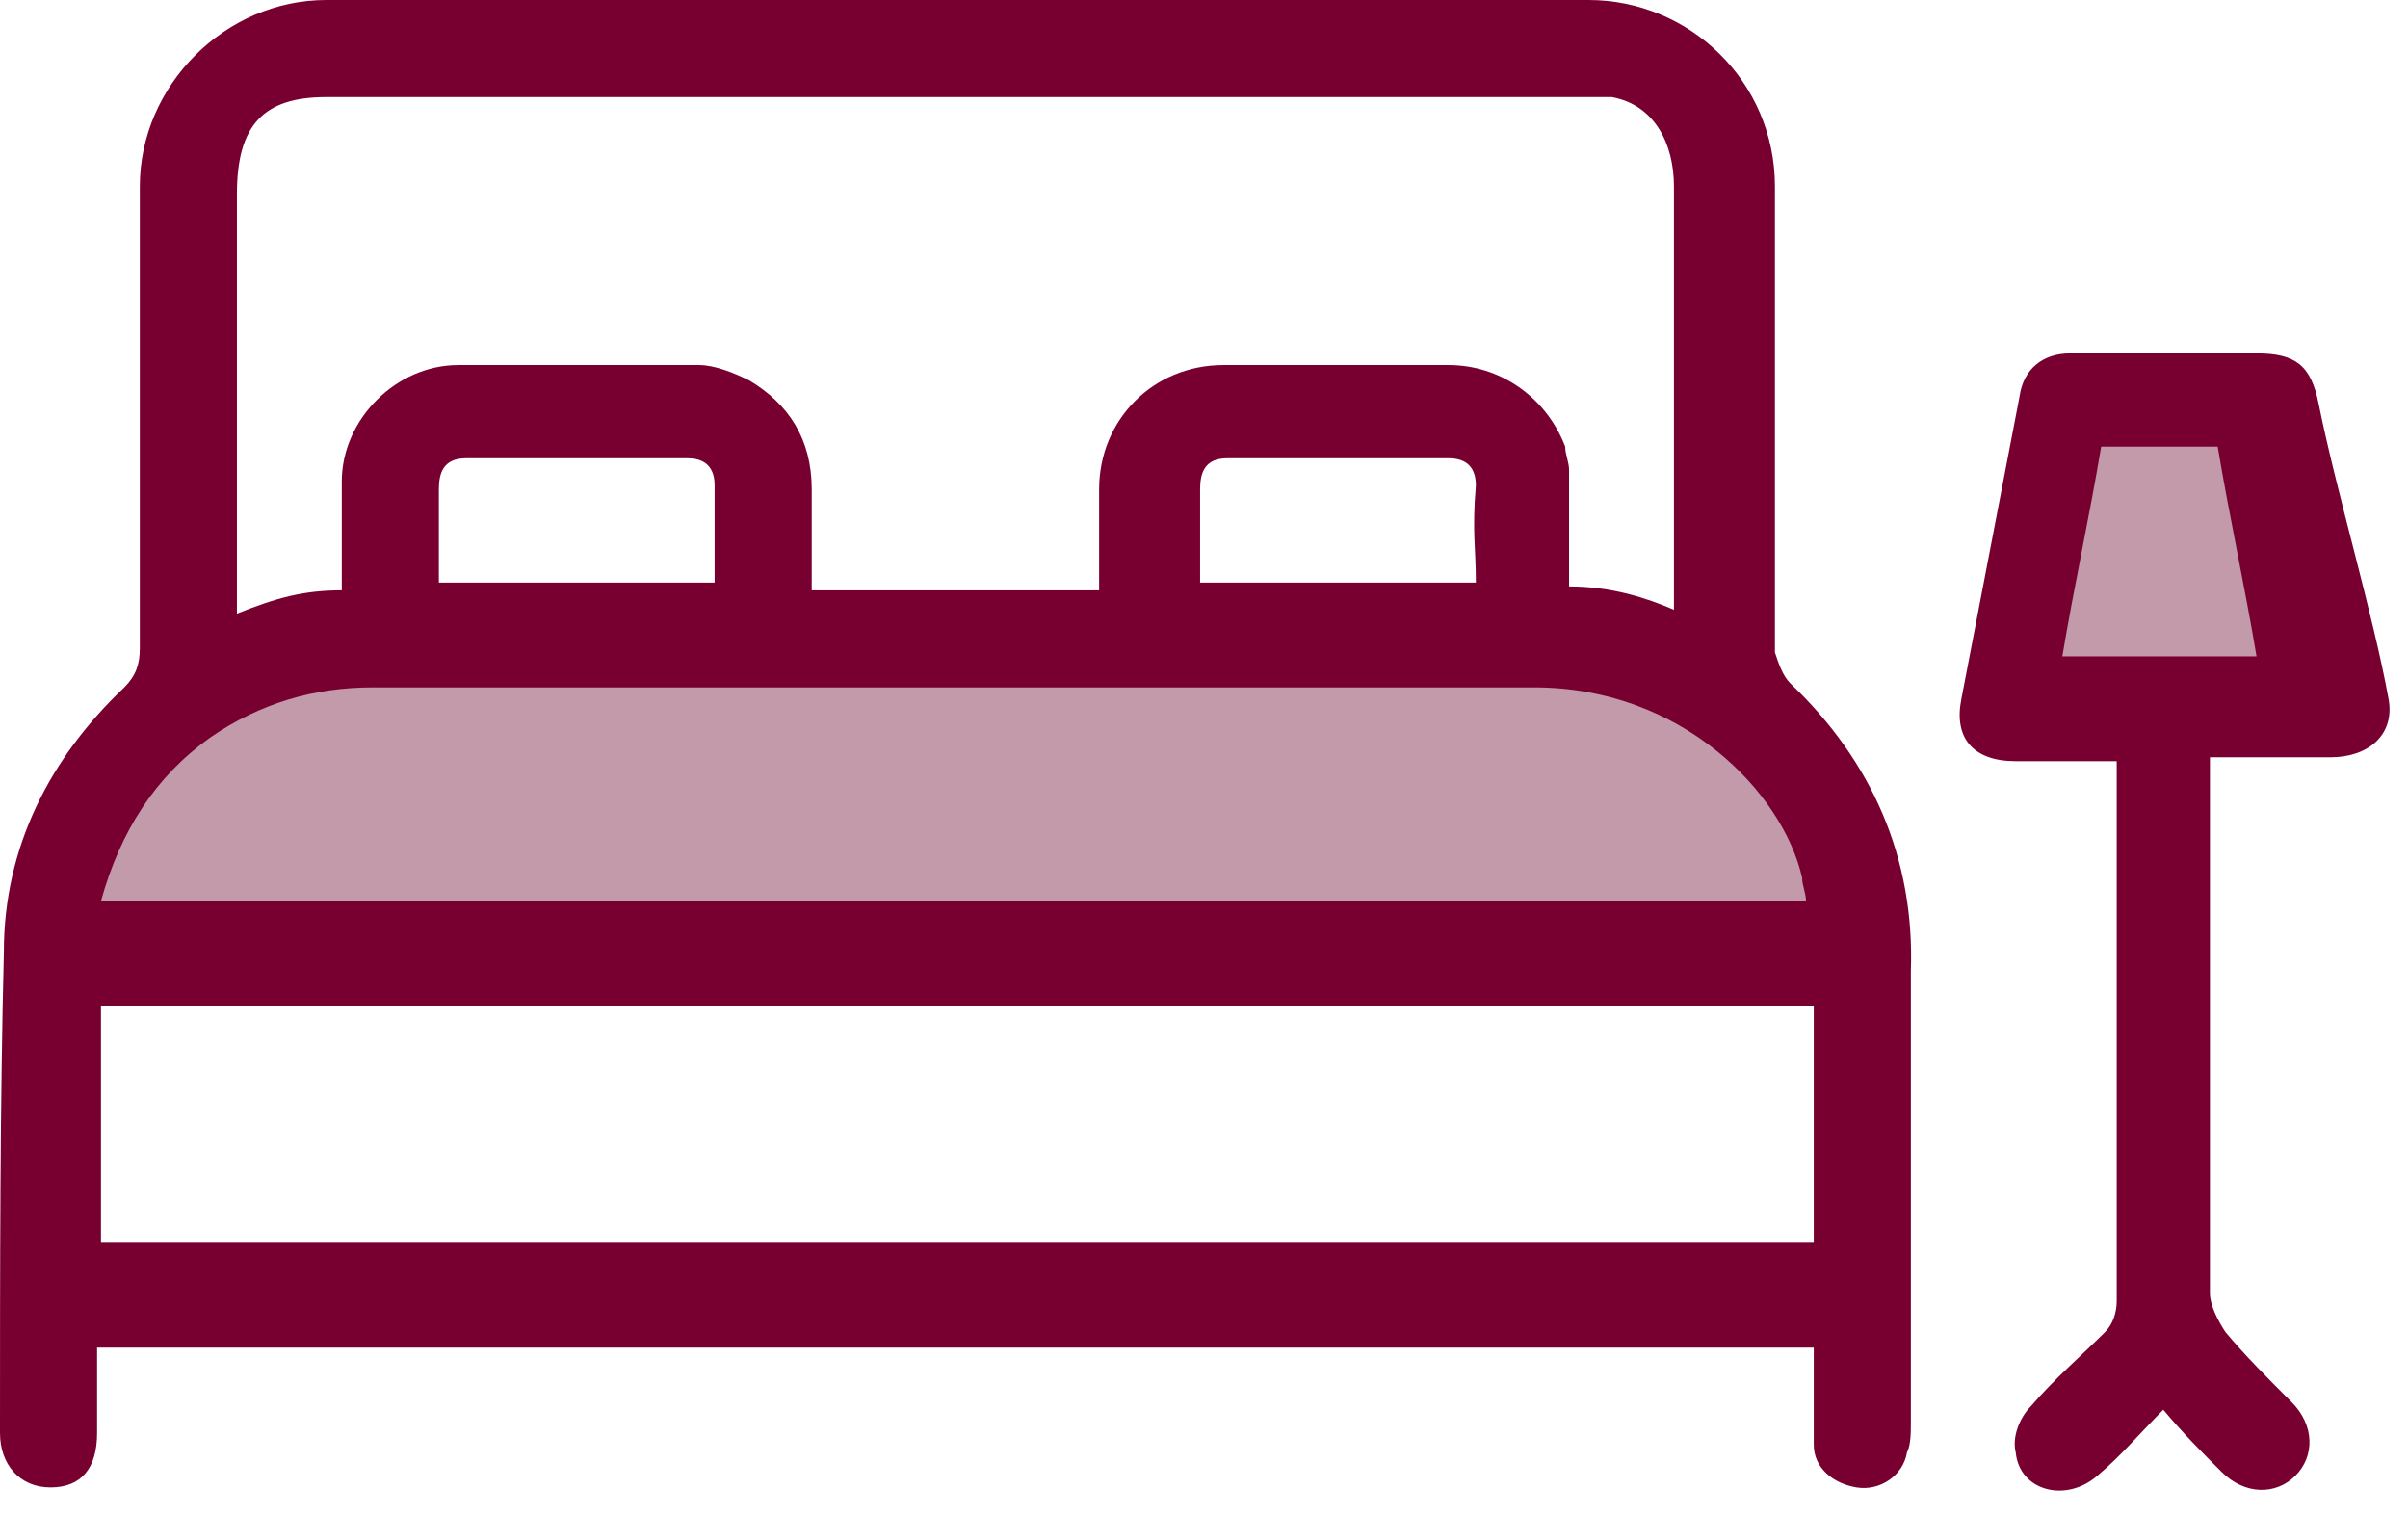
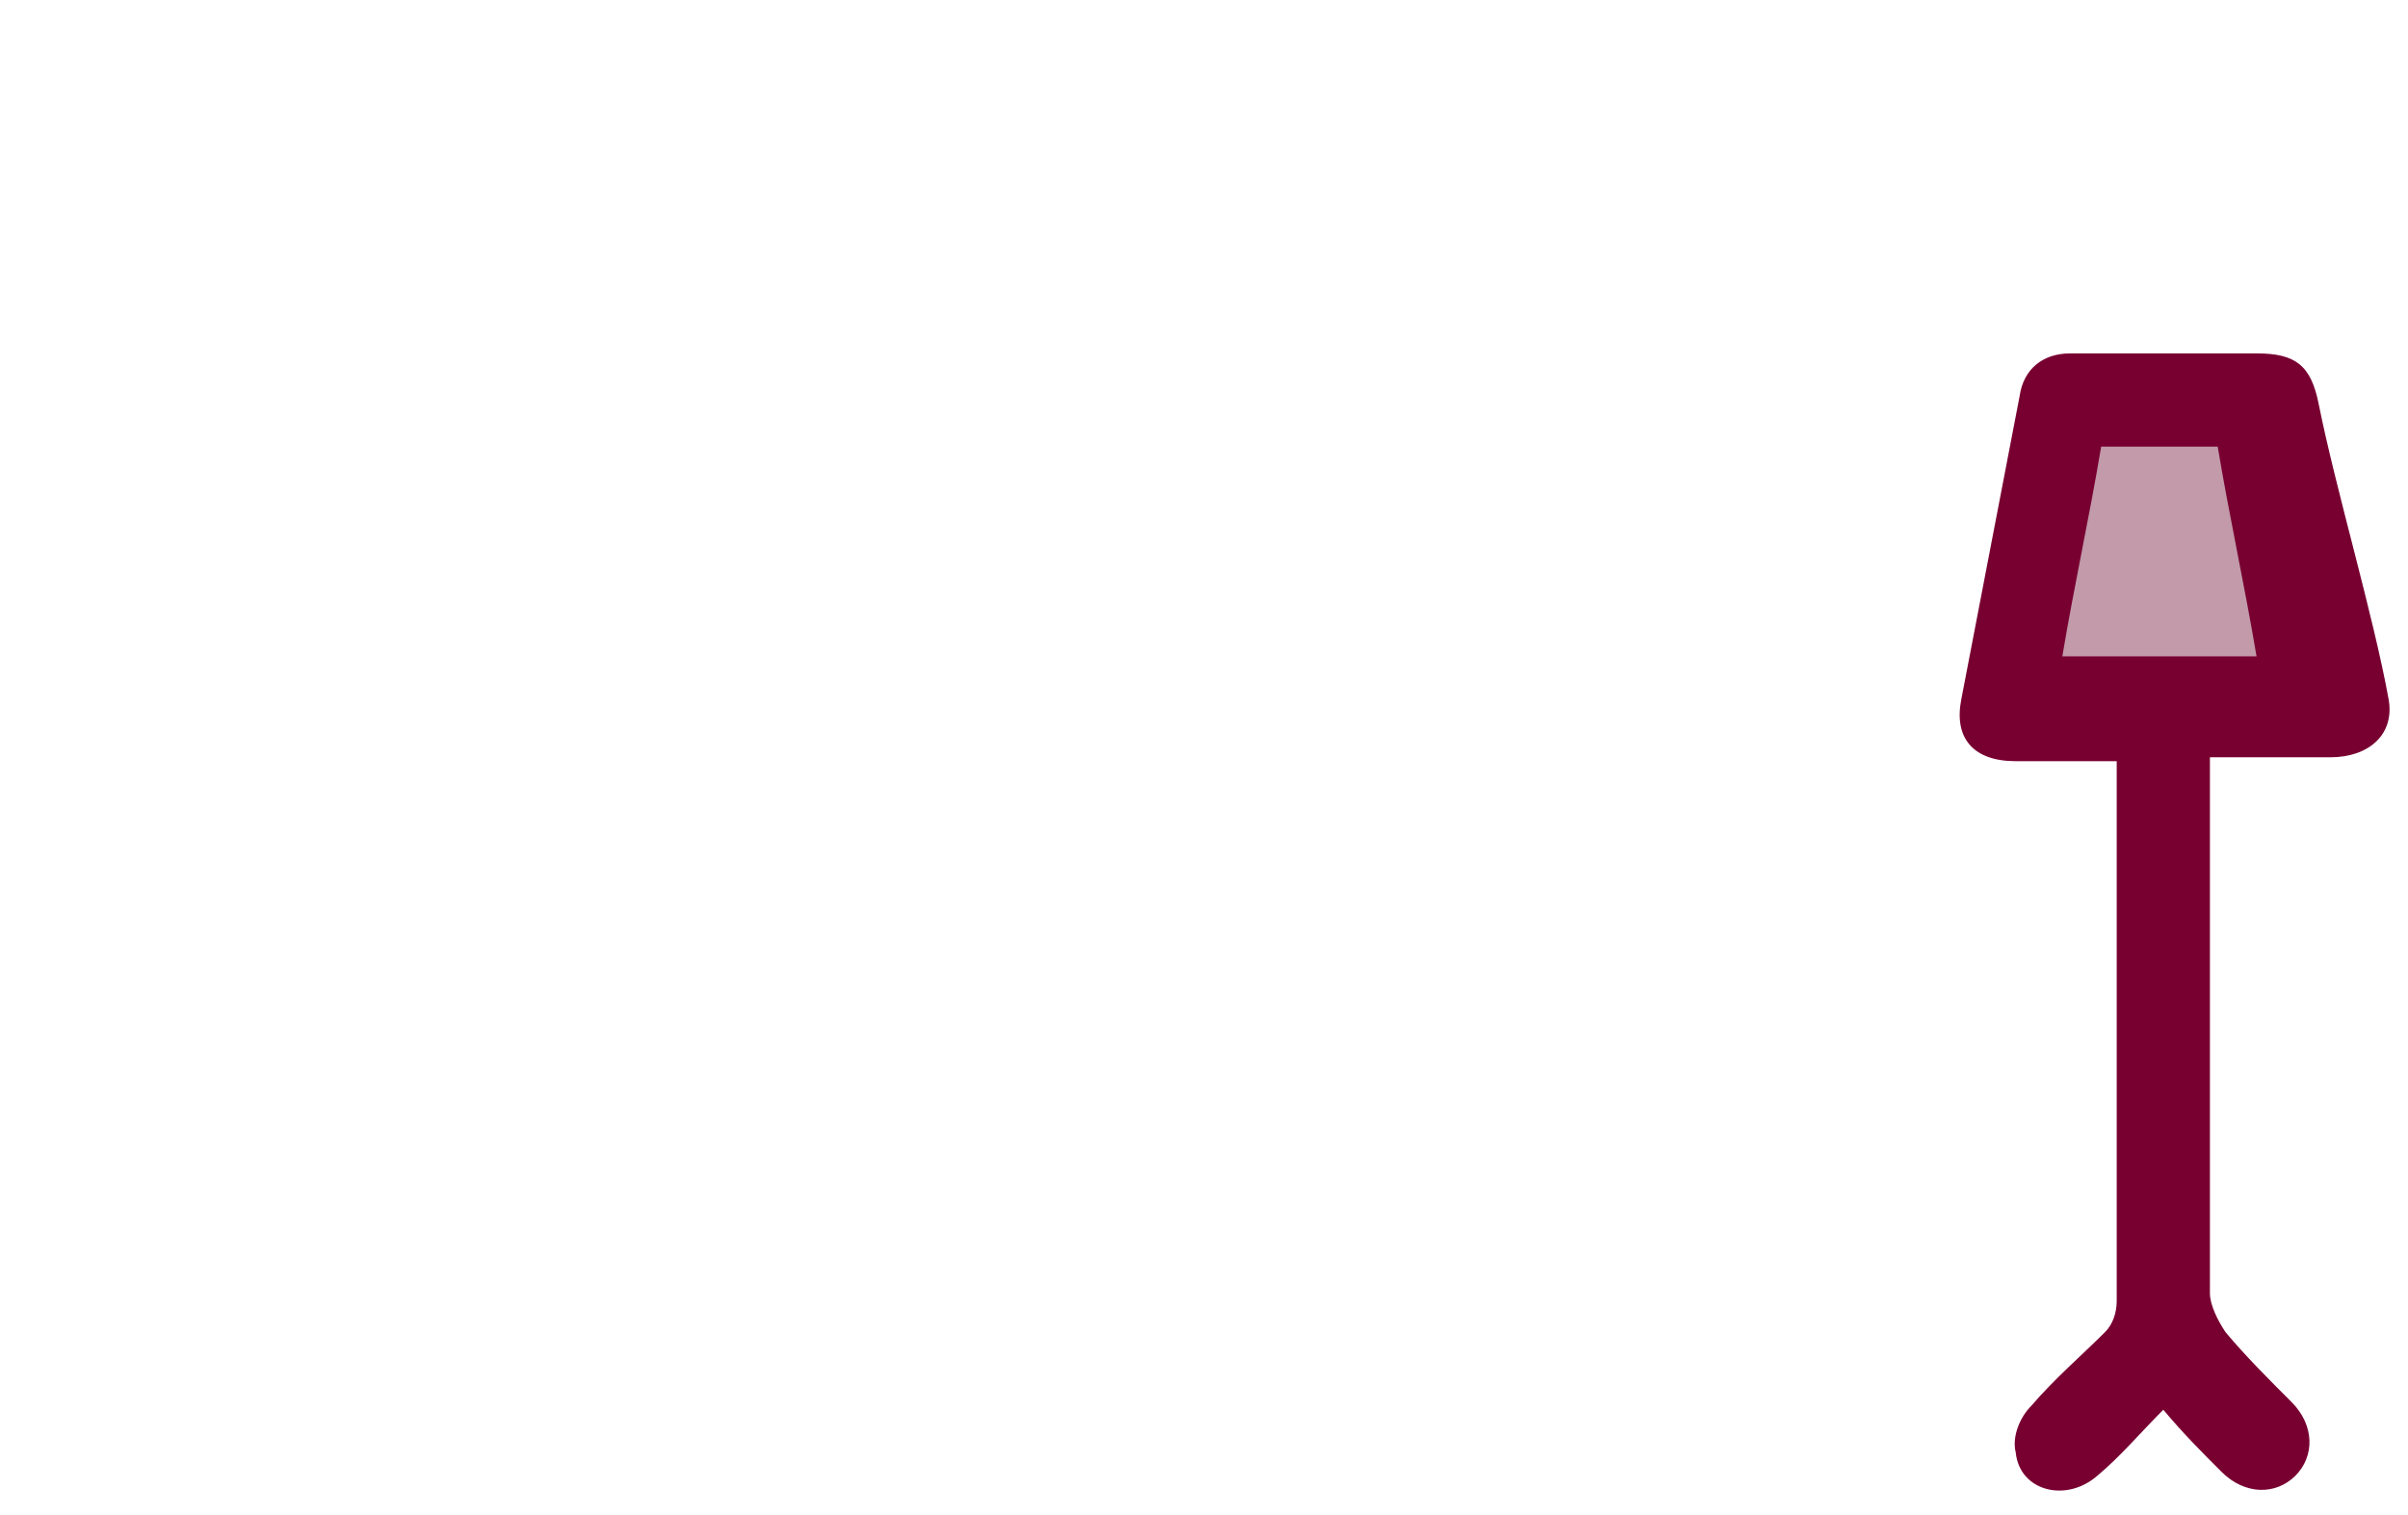
<svg xmlns="http://www.w3.org/2000/svg" width="62" height="39" viewBox="0 0 62 39" fill="none">
-   <path d="M48 24.5H1.5C1.5 20.5 5 16.5 9.5 16.5H40C46 16.5 47.833 21.833 48 24.5Z" fill="#C29AAA" />
  <path d="M53 10.5H58L59.5 18.5H51.5L53 10.5Z" fill="#C29AAA" />
  <path d="M60 19.5C59.3 19.5 57.7 19.5 56.9 19.5C56.9 19.8 56.9 20 56.9 20.2C56.9 24.6 56.9 28.9 56.9 33.3C56.9 33.6 57.1 34 57.3 34.3C57.8 34.9 58.4 35.5 59 36.1C59.6 36.7 59.6 37.5 59.1 38C58.6 38.5 57.8 38.5 57.2 37.9C56.7 37.4 56.2 36.9 55.7 36.3C55.1 36.9 54.6 37.5 54 38C53.2 38.7 52 38.4 51.9 37.4C51.8 37 52 36.5 52.3 36.2C52.9 35.5 53.6 34.9 54.2 34.3C54.4 34.1 54.5 33.8 54.5 33.5C54.5 29 54.5 24.6 54.5 20.1C54.5 19.9 54.5 19.8 54.5 19.6C53.6 19.6 52.8 19.6 51.9 19.6C50.8 19.6 50.3 19 50.5 18C51 15.4 51.5 12.8 52 10.2C52.1 9.5 52.6 9.1 53.3 9.1C54.9 9.1 56.5 9.1 58.1 9.1C59.1 9.1 59.5 9.4 59.7 10.4C60.141 12.606 61.1 15.8 61.5 18C61.664 18.904 61 19.5 60 19.5ZM58.1 16.9C57.8 15.1 57.4 13.3 57.1 11.5C56.1 11.5 55.1 11.5 54.1 11.5C53.8 13.3 53.4 15.1 53.1 16.9C54.8 16.9 56.4 16.9 58.1 16.9Z" fill="#780031" />
-   <path d="M46.1 17.6C45.9 17.4 45.8 17.1 45.7 16.8C45.7 12.8 45.7 8.8 45.7 4.8C45.7 2.1 43.5 0 40.9 0C30.1 0 19.2 0 8.4 0C5.8 0 3.6 2.2 3.6 4.8C3.6 8.8 3.6 12.7 3.6 16.7C3.6 17.1 3.5 17.4 3.2 17.7C1.3 19.5 0.1 21.8 0.1 24.5C0 28.5 0 32.7 0 36.9C0 37.7 0.5 38.3 1.3 38.3C2.1 38.3 2.5 37.8 2.5 36.9C2.5 36.2 2.5 35.4 2.5 34.7C17.3 34.7 31.9 34.7 46.7 34.7C46.7 35 46.7 35.2 46.7 35.4C46.7 36 46.7 36.6 46.7 37.2C46.7 37.8 47.2 38.2 47.8 38.3C48.4 38.4 49 38 49.1 37.4C49.2 37.2 49.2 36.9 49.2 36.6C49.2 32.7 49.2 28.9 49.2 25C49.3 22.1 48.2 19.6 46.1 17.6ZM8.4 2.5C19.2 2.5 30.1 2.5 40.8 2.5C41 2.5 41.3 2.5 41.5 2.5C42.6 2.7 43.1 3.7 43.1 4.8C43.1 8.5 43.1 11.9 43.1 15.7C42.4 15.4 41.5 15.1 40.4 15.1C40.4 14.1 40.4 13.1 40.4 12.1C40.4 11.9 40.3 11.7 40.3 11.5C39.8 10.2 38.6 9.4 37.3 9.4C35.4 9.4 33.4 9.4 31.5 9.4C29.7 9.4 28.3 10.8 28.3 12.6C28.3 13.4 28.3 14.3 28.3 15.2C25.8 15.2 23.4 15.2 20.9 15.2C20.9 14.4 20.9 13.5 20.9 12.6C20.9 11.3 20.3 10.4 19.3 9.8C18.9 9.6 18.4 9.4 18 9.4C15.9 9.4 13.9 9.4 11.8 9.4C10.2 9.4 8.8 10.8 8.8 12.4C8.8 13.3 8.8 14.3 8.8 15.2C7.8 15.2 7.1 15.4 6.1 15.8C6.1 15.6 6.1 15.4 6.1 15.3C6.1 11.9 6.1 8.4 6.1 5C6.1 3.2 6.8 2.5 8.4 2.5ZM38 15C35.6 15 33.3 15 30.9 15C30.9 14 30.9 13.6 30.9 12.6C30.9 12.2 31 11.8 31.6 11.8C33.7 11.8 35.2 11.8 37.3 11.8C37.9 11.8 38 12.2 38 12.5C37.9 13.7 38 14.1 38 15ZM18.4 15C16 15 13.7 15 11.3 15C11.3 14 11.3 13.6 11.3 12.6C11.3 12.2 11.4 11.8 12 11.8C14.1 11.8 15.6 11.8 17.7 11.8C18.3 11.8 18.4 12.2 18.4 12.5C18.4 13.7 18.4 14.1 18.4 15ZM5.4 19C6.7 18.1 8.1 17.7 9.6 17.7C19.6 17.7 29.5 17.7 39.5 17.7C43.3 17.7 45.9 20.4 46.4 22.6C46.4 22.8 46.5 23 46.5 23.2C31.9 23.2 17.3 23.2 2.6 23.2C3.1 21.4 4 20 5.4 19ZM46.7 32C32 32 17.3 32 2.6 32C2.6 30 2.6 27.9 2.6 25.9C17.3 25.9 32 25.9 46.7 25.9C46.7 28 46.7 30 46.7 32Z" fill="#780031" />
</svg>